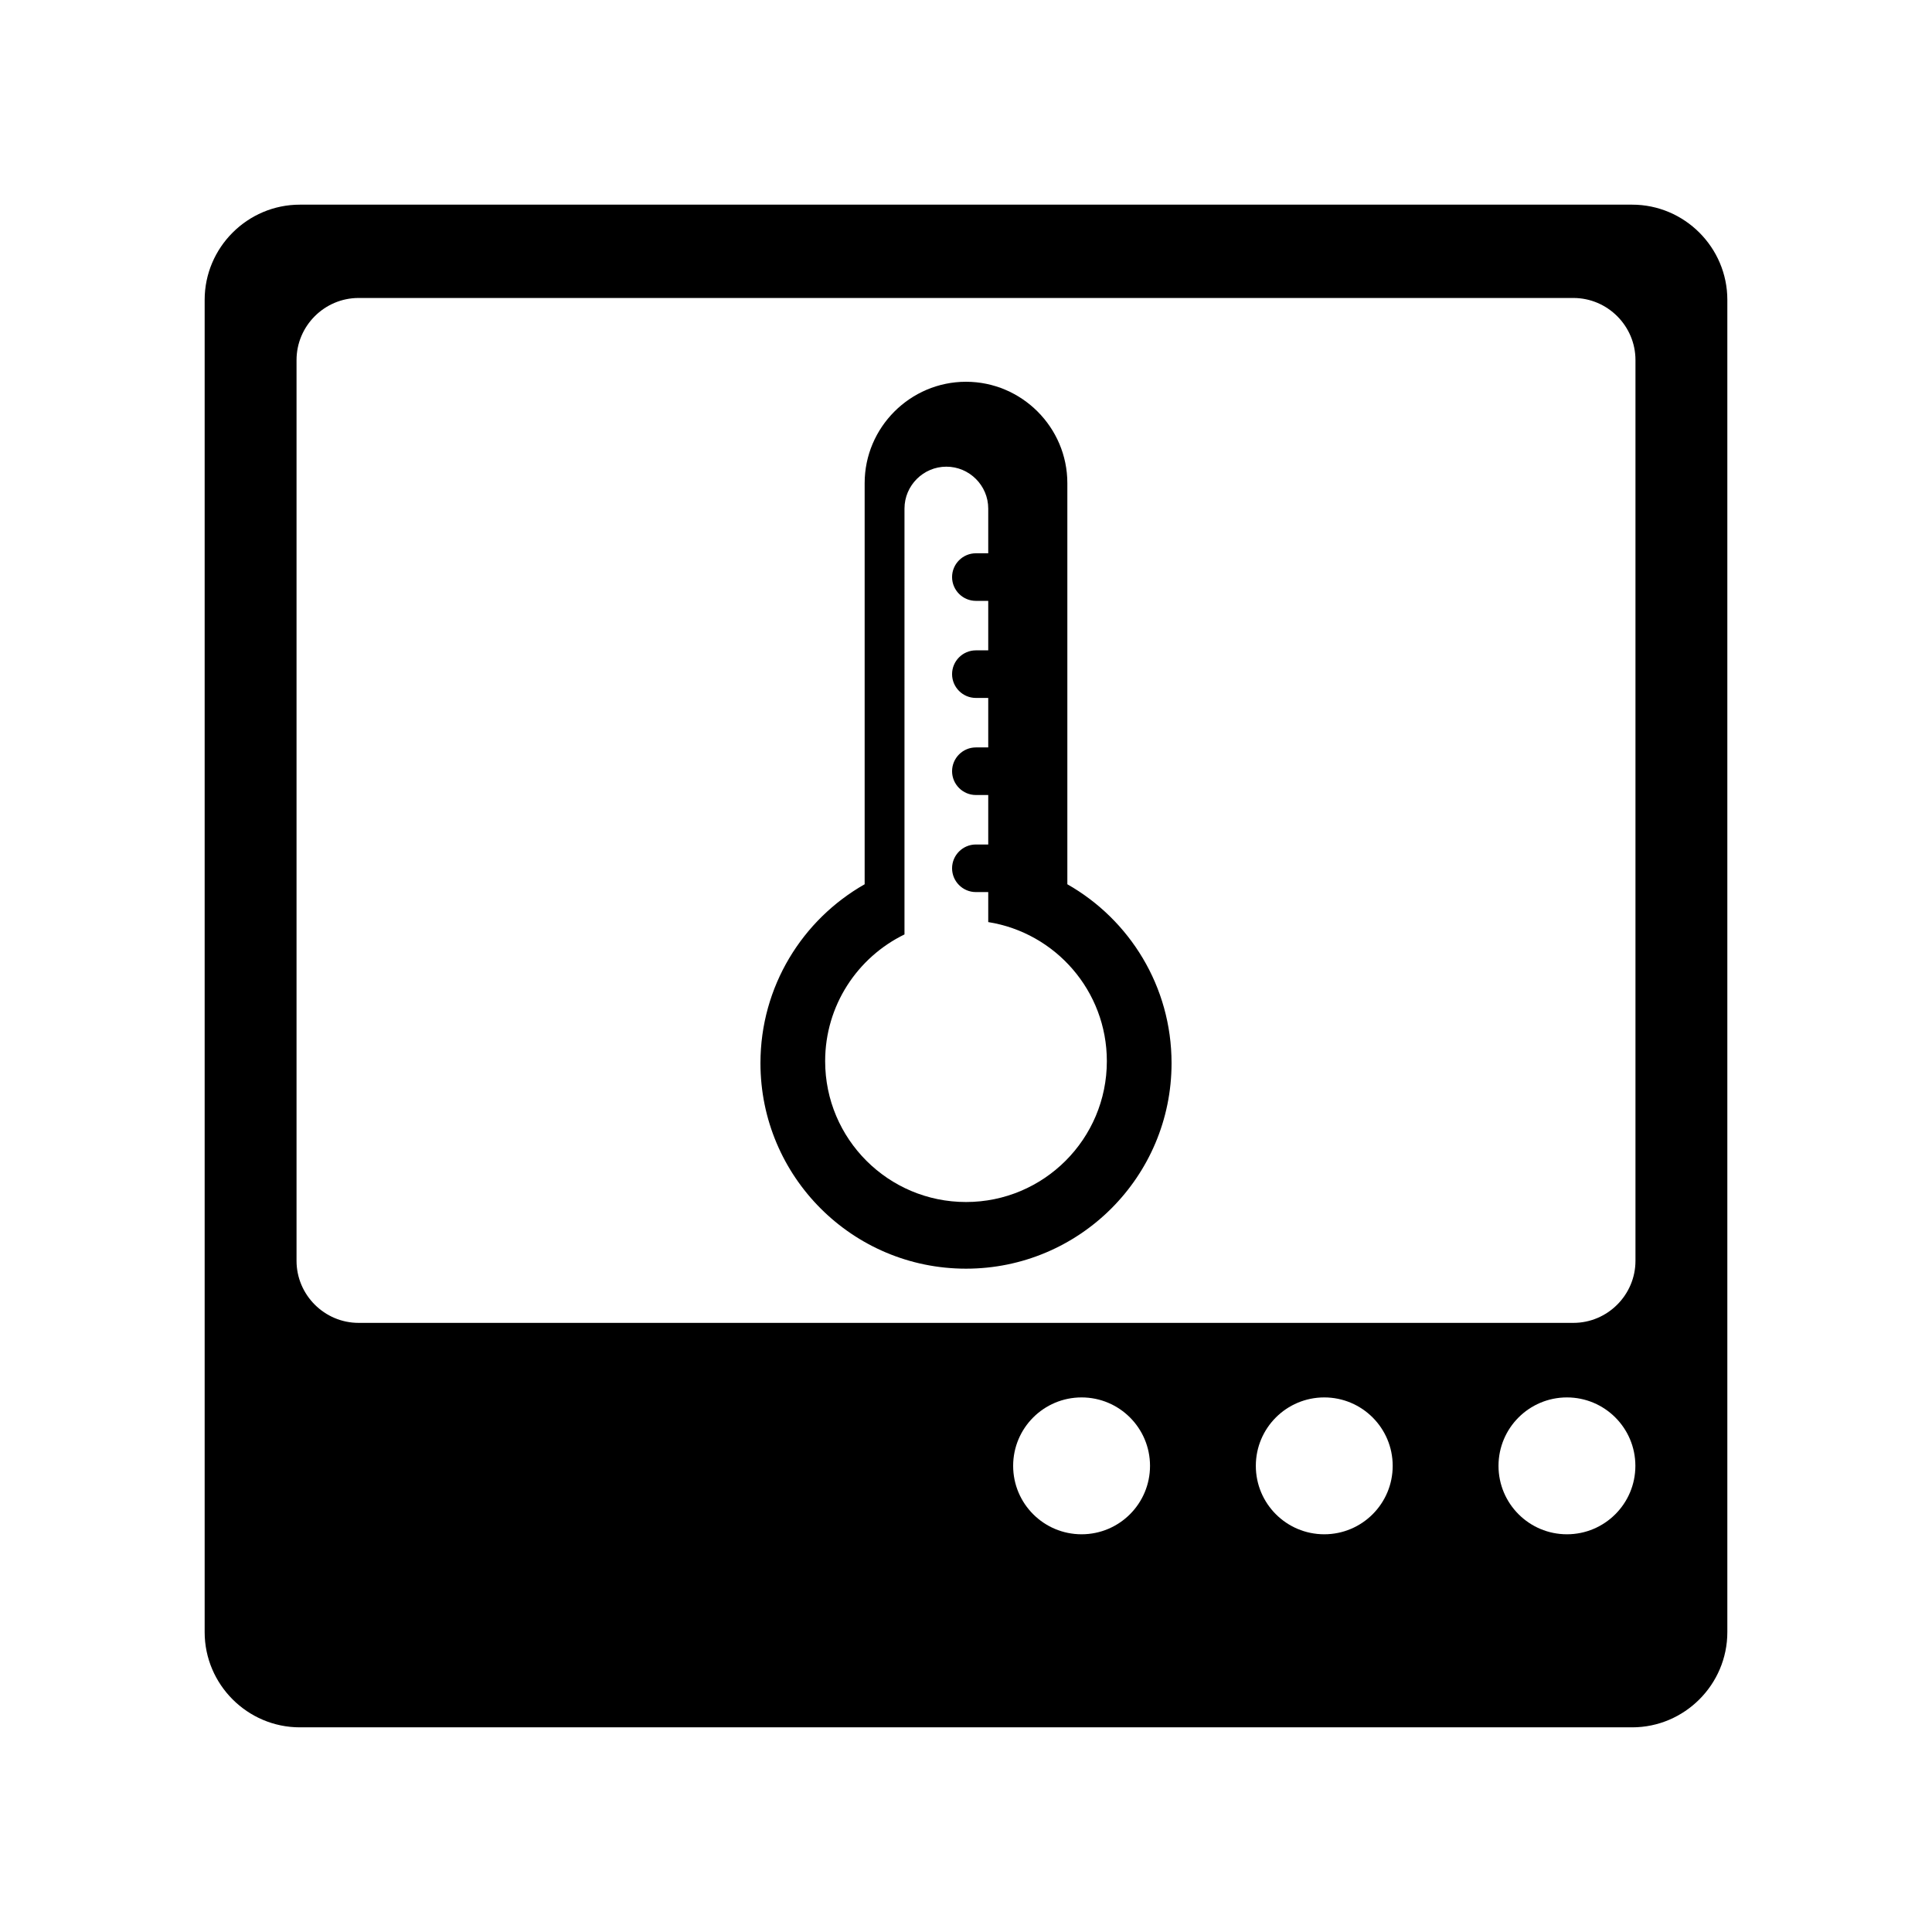
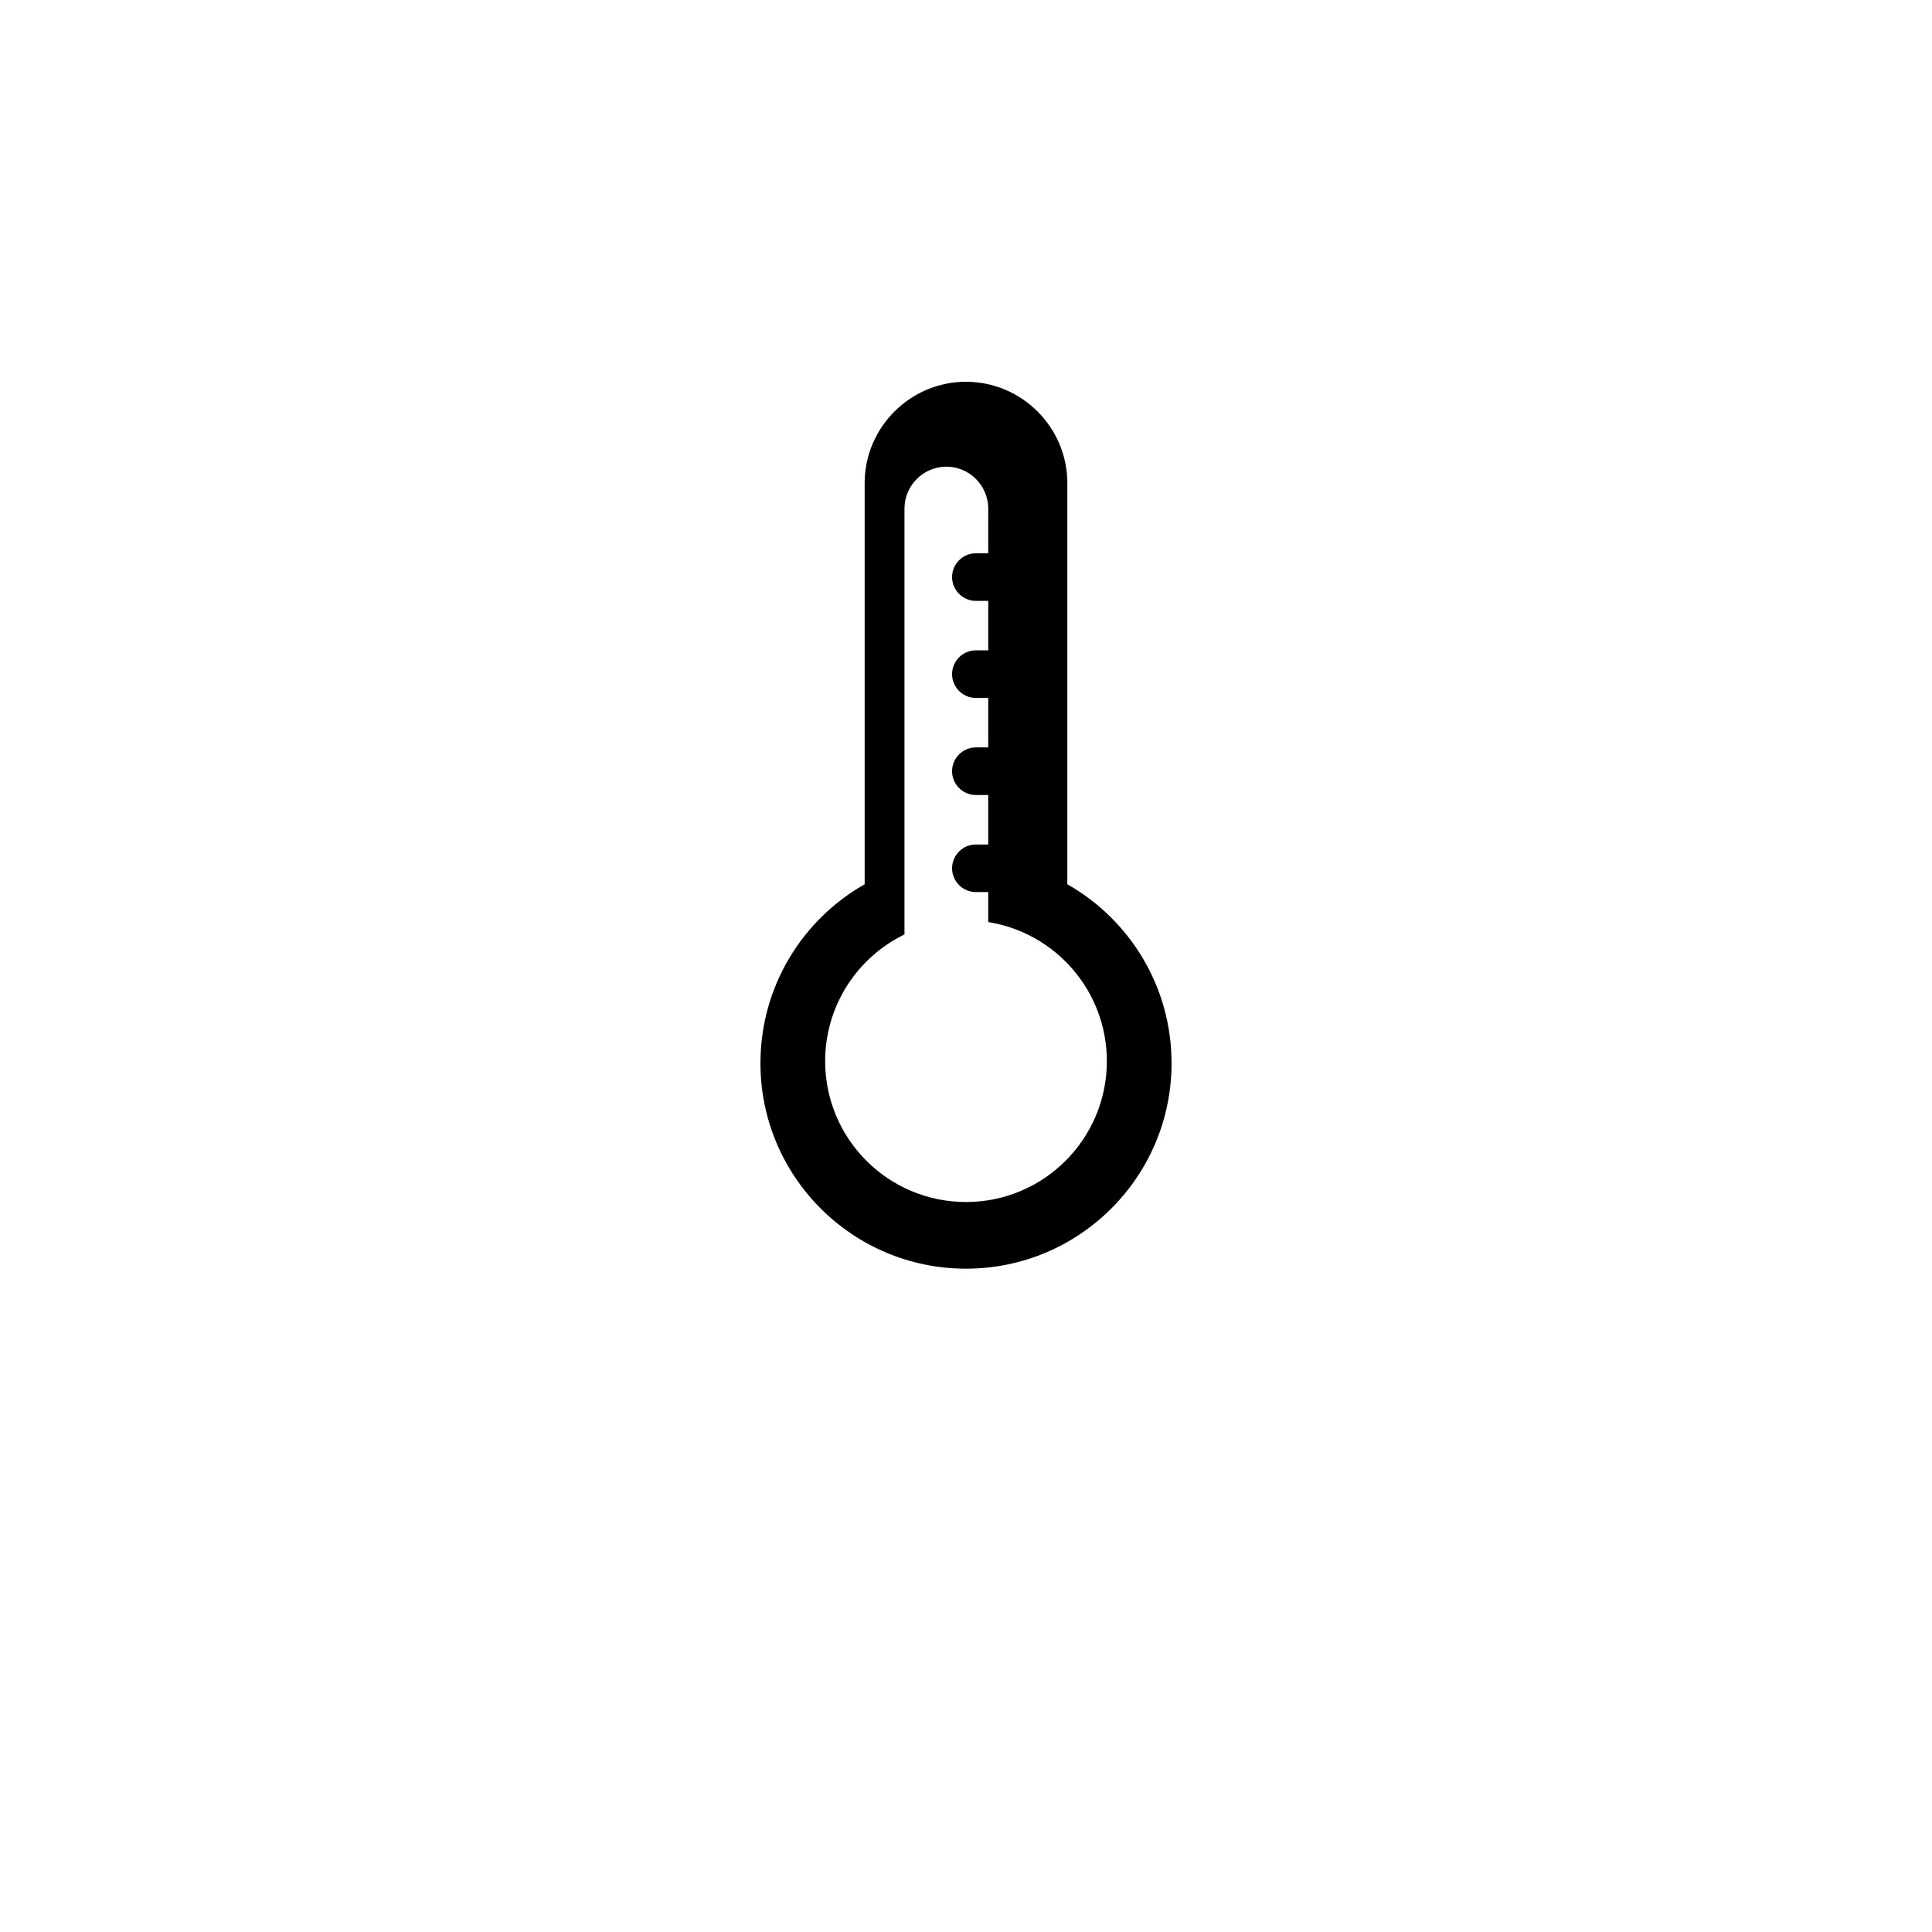
<svg xmlns="http://www.w3.org/2000/svg" xmlns:ns1="http://sodipodi.sourceforge.net/DTD/sodipodi-0.dtd" xmlns:ns2="http://www.inkscape.org/namespaces/inkscape" t="1657441011570" class="icon" viewBox="0 0 1024 1024" version="1.1" p-id="8779" width="200" height="200" id="svg1358" ns1:docname="5.svg" ns2:version="1.1.2 (b8e25be833, 2022-02-05)">
  <ns1:namedview id="namedview1360" pagecolor="#ffffff" bordercolor="#666666" borderopacity="1.0" ns2:pageshadow="2" ns2:pageopacity="0.0" ns2:pagecheckerboard="0" showgrid="false" ns2:zoom="1.6275" ns2:cx="136.40553" ns2:cy="98.924731" ns2:window-width="1600" ns2:window-height="837" ns2:window-x="-8" ns2:window-y="-8" ns2:window-maximized="1" ns2:current-layer="svg1358" />
  <defs id="defs1352">
    <style type="text/css" id="style1350">@font-face { font-family: feedback-iconfont; src: url("//at.alicdn.com/t/font_1031158_u69w8yhxdu.woff2?t=1630033759944") format("woff2"), url("//at.alicdn.com/t/font_1031158_u69w8yhxdu.woff?t=1630033759944") format("woff"), url("//at.alicdn.com/t/font_1031158_u69w8yhxdu.ttf?t=1630033759944") format("truetype"); }
</style>
  </defs>
-   <path d="M 865.085,108.475 H 158.916 c -27.742,0 -50.441,22.698 -50.441,50.44 v 706.168 c 0,27.743 22.698,50.44 50.441,50.44 h 706.168 c 27.742,0 50.44,-22.698 50.44,-50.44 V 158.915 c 0,-27.742 -22.698,-50.44 -50.44,-50.44 z M 573.262,813.201 c -20.032,0 -36.272,-16.239 -36.272,-36.271 0,-20.032 16.239,-36.271 36.272,-36.271 20.032,0 36.271,16.239 36.271,36.271 10e-4,20.032 -16.239,36.271 -36.271,36.271 z m 128.624,0 c -20.032,0 -36.272,-16.239 -36.272,-36.271 0,-20.032 16.239,-36.271 36.272,-36.271 20.032,0 36.271,16.239 36.271,36.271 0,20.032 -16.239,36.271 -36.271,36.271 z m 128.624,0 c -20.032,0 -36.271,-16.239 -36.271,-36.271 0,-20.032 16.239,-36.271 36.271,-36.271 20.032,0 36.272,16.239 36.272,36.271 -10e-4,20.032 -16.24,36.271 -36.272,36.271 z M 866.832,668.248 c 0,18.098 -14.807,32.904 -32.904,32.904 h -643.855 c -18.098,0 -32.904,-14.807 -32.904,-32.904 V 190.839 c 0,-18.097 14.807,-32.904 32.904,-32.904 h 643.855 c 18.097,0 32.904,14.807 32.904,32.904 z" p-id="8780" id="path1354" style="stroke-width:1.094" />
  <path d="M 565.716,468.68 V 256.058 c 0,-29.544 -24.172,-53.716 -53.716,-53.716 v 0 c -29.544,0 -53.716,24.172 -53.716,53.716 v 212.622 c -32.979,18.727 -55.229,54.163 -55.229,94.799 0,60.169 48.777,108.945 108.946,108.945 60.17,0 108.947,-48.777 108.947,-108.945 -0.001,-40.637 -22.252,-76.071 -55.232,-94.799 z M 512,637.092 c -41.229,0 -74.652,-33.422 -74.652,-74.652 0,-29.538 17.159,-55.064 42.05,-67.169 V 269.543 c 0,-12.207 9.987,-22.194 22.193,-22.194 12.206,0 22.193,9.987 22.193,22.194 v 23.707 h -6.557 c -6.935,0 -12.61,5.675 -12.61,12.61 v 0 c 0,6.936 5.675,12.611 12.61,12.611 h 6.557 v 26.23 h -6.557 c -6.935,0 -12.61,5.674 -12.61,12.61 v 0 c 0,6.935 5.675,12.61 12.61,12.61 h 6.557 v 26.23 h -6.557 c -6.935,0 -12.61,5.675 -12.61,12.61 v 0 c 0,6.935 5.675,12.61 12.61,12.61 h 6.557 v 26.23 h -6.557 c -6.935,0 -12.61,5.675 -12.61,12.61 v 0 c 0,6.935 5.675,12.61 12.61,12.61 h 6.557 v 15.904 c 35.628,5.652 62.867,36.499 62.867,73.718 10e-4,41.229 -33.422,74.651 -74.651,74.651 z" p-id="8781" id="path1356" style="stroke-width:1.094" />
</svg>